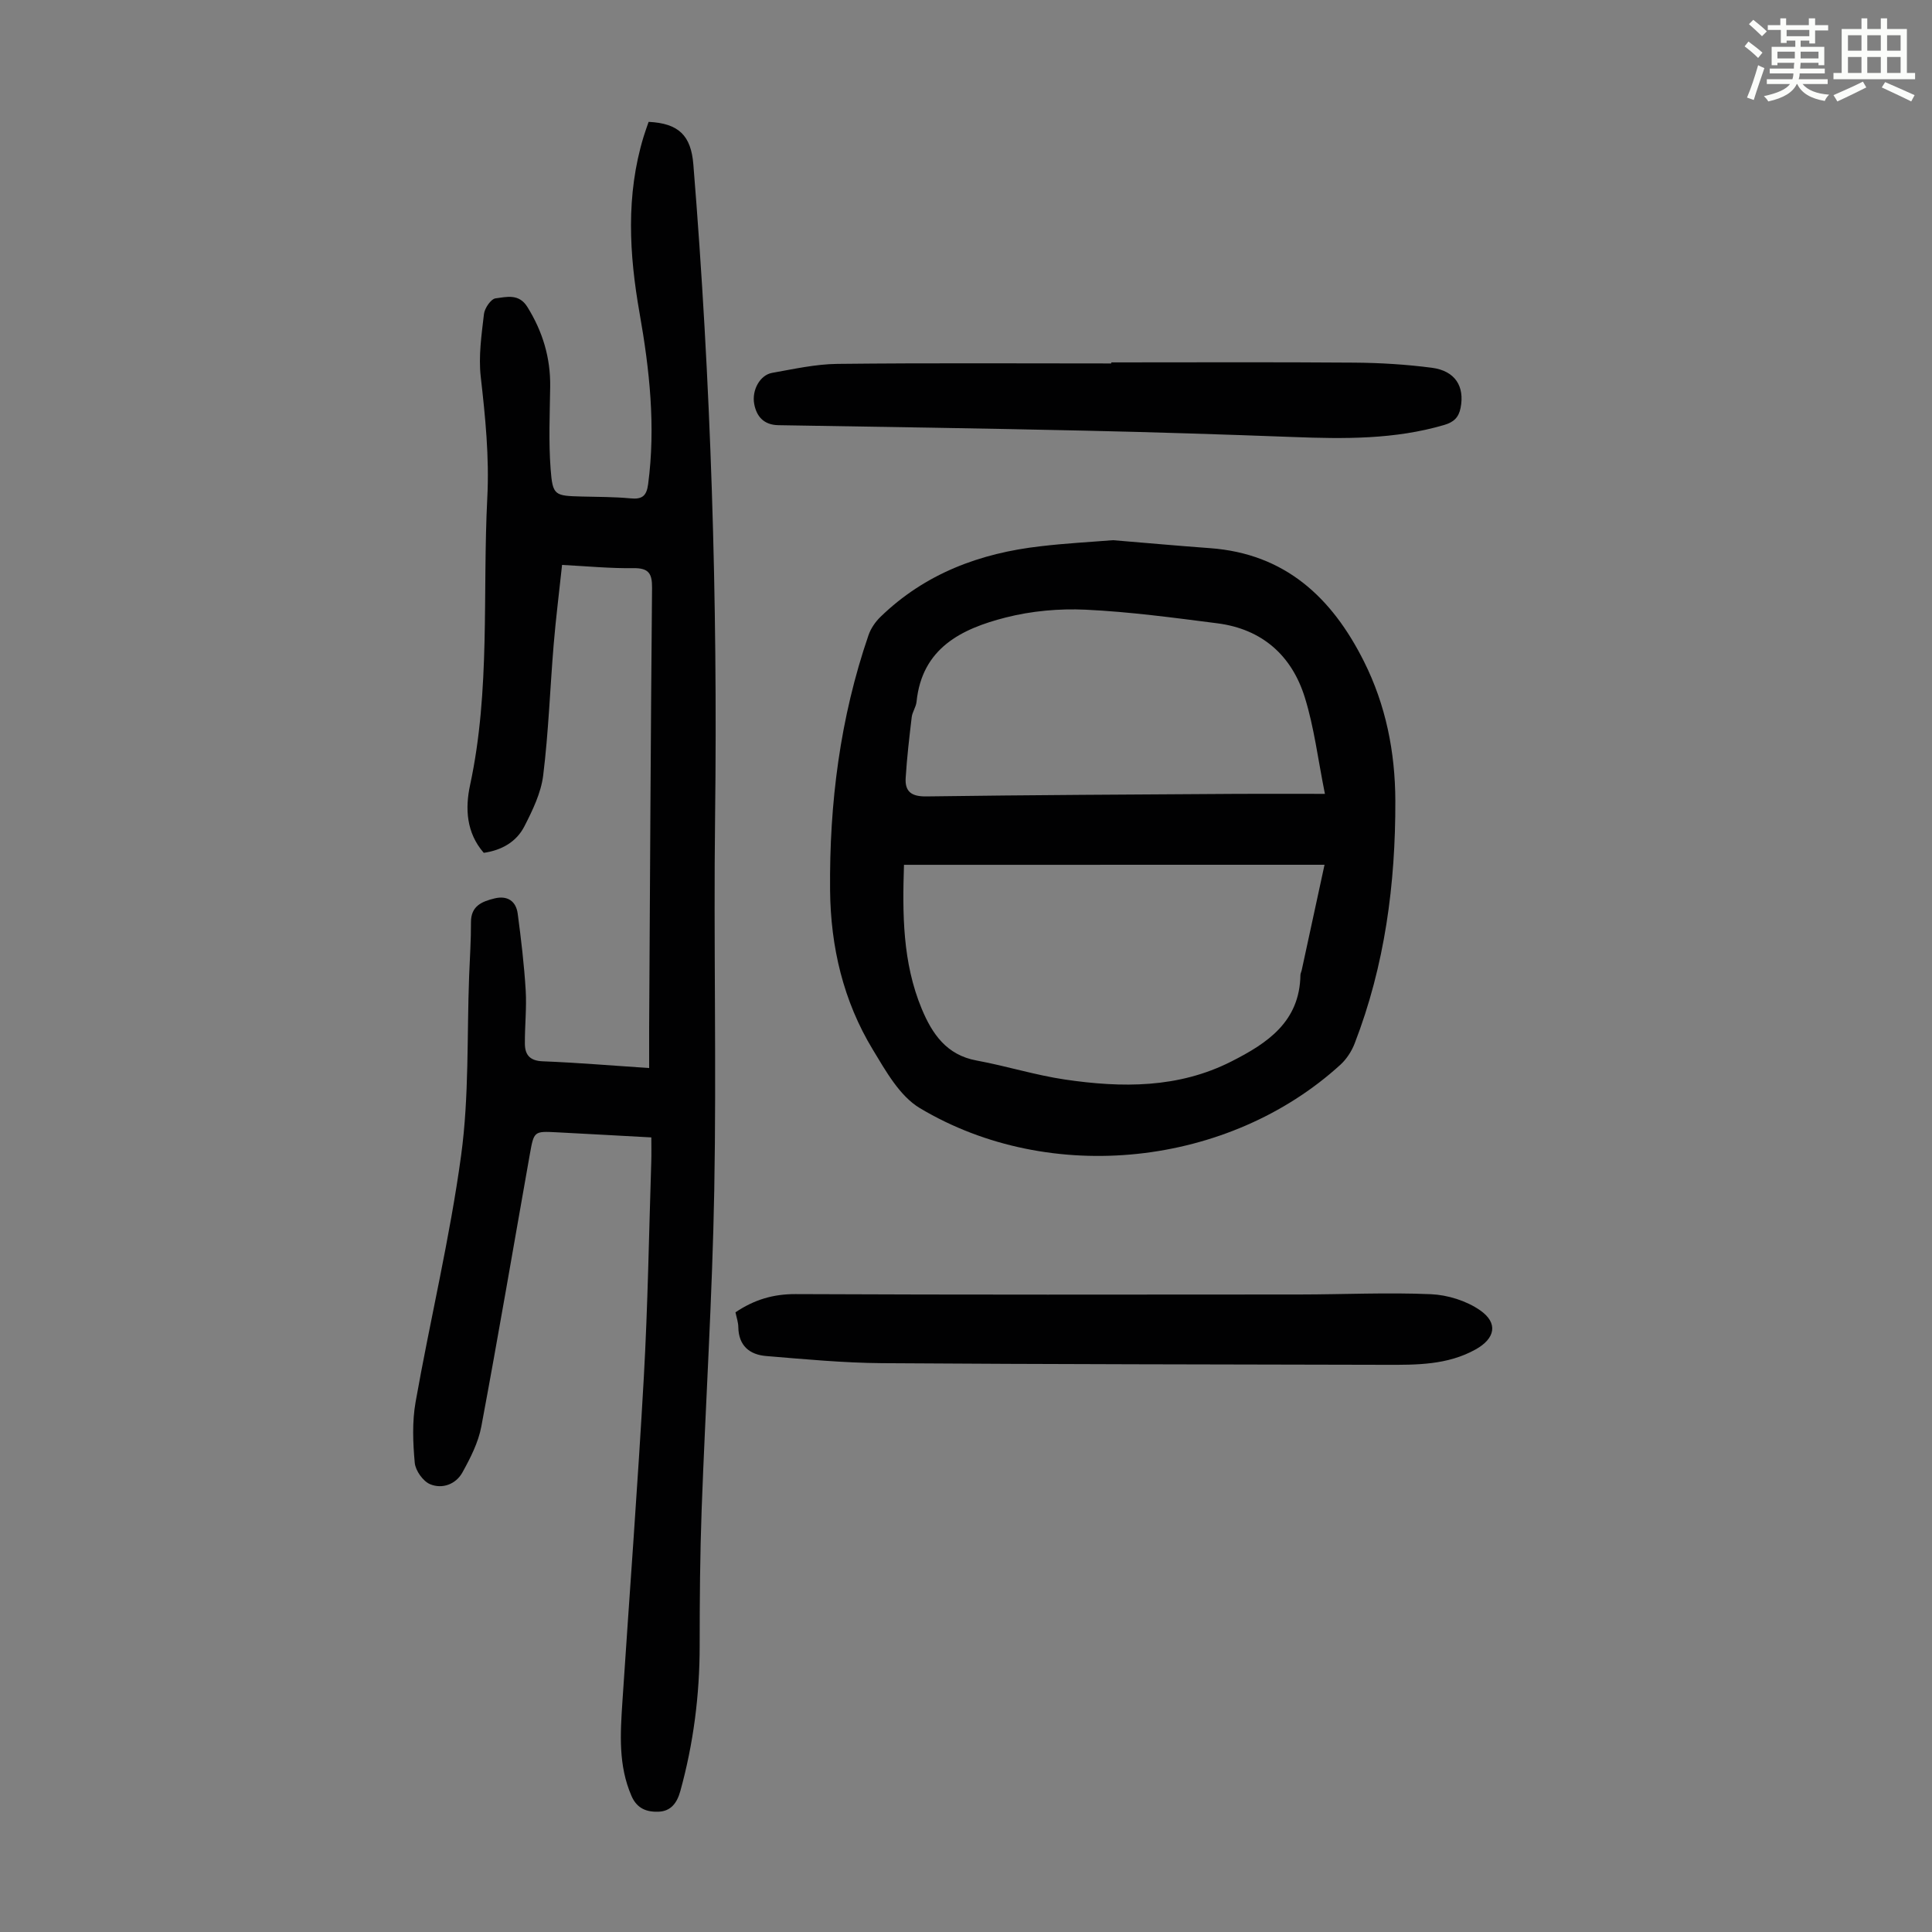
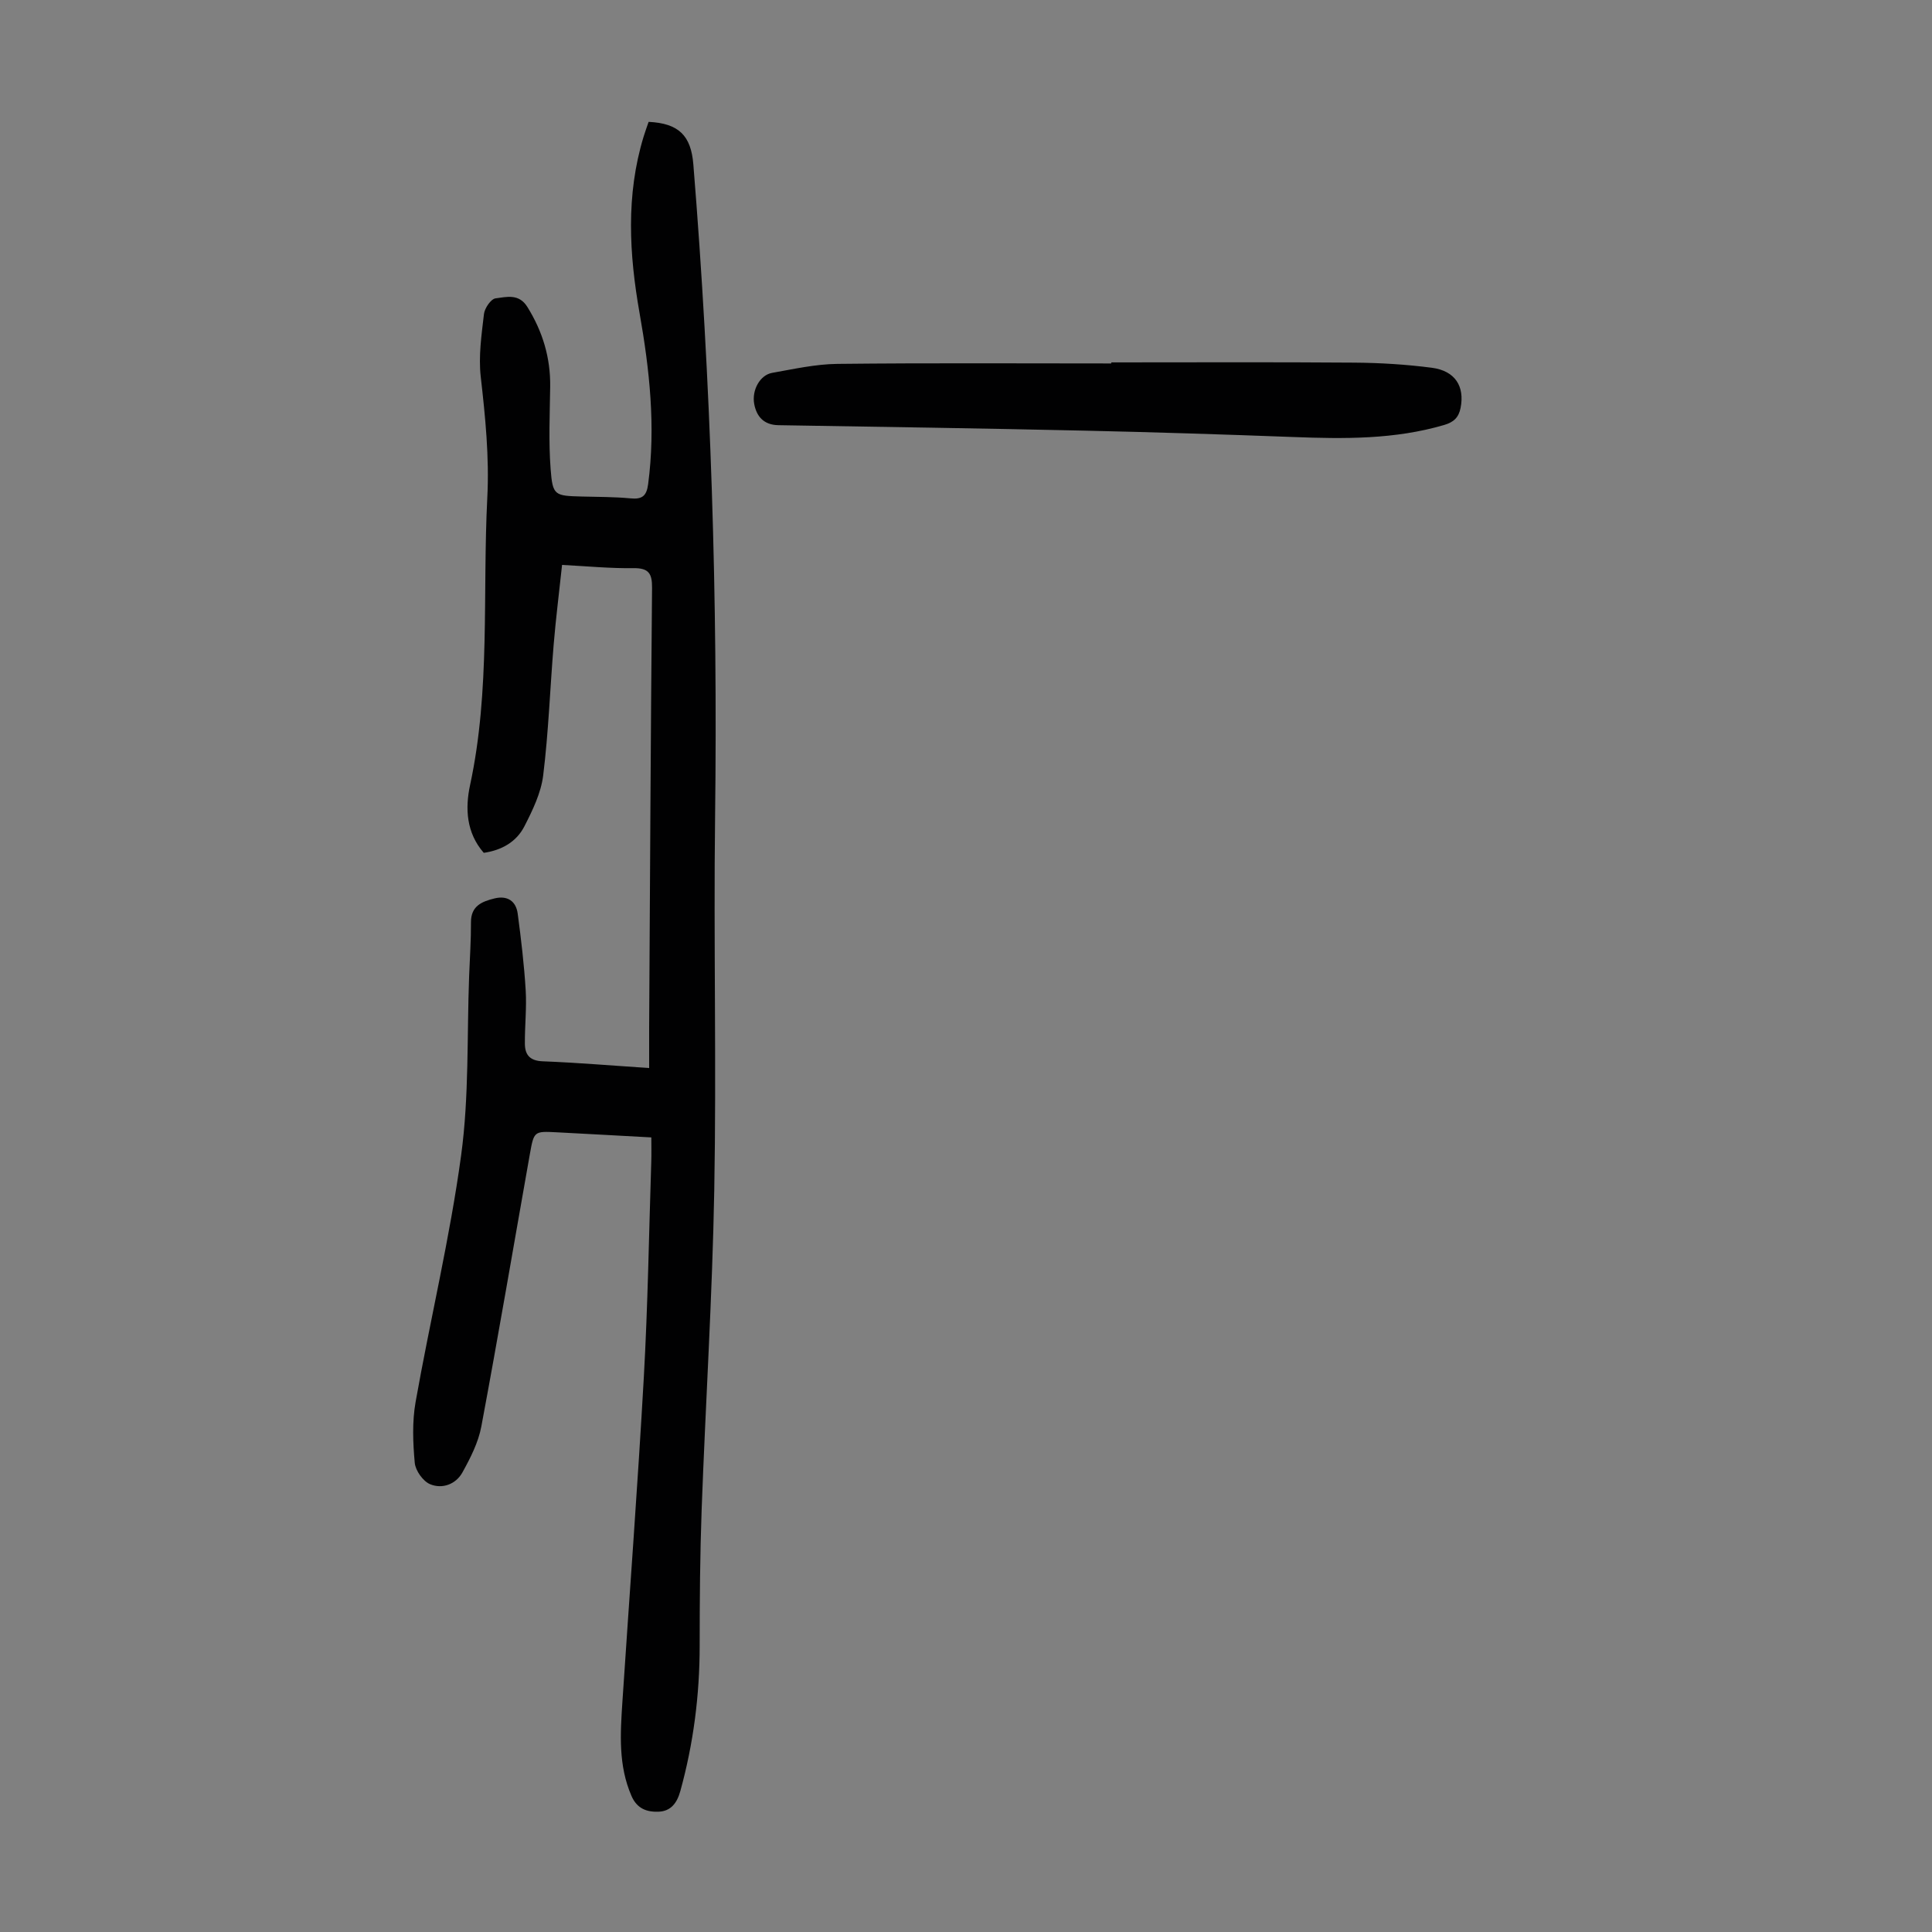
<svg xmlns="http://www.w3.org/2000/svg" enable-background="new 0 0 400 400" viewBox="0 0 400 400">
  <rect x="0" y="0" width="400" height="400" fill="#808080" stroke="none" />
-   <path d="m361.2 9.6.8-1c.9.7 1.9 1.4 2.9 2.3l-.9 1.1c-1-1-2-1.8-2.8-2.4zm.5 10.6c.9-2.1 1.6-4.3 2.3-6.7.4.2.8.4 1.3.6-.7 2.1-1.5 4.3-2.2 6.6zm.4-15.2.9-.9c1 .8 2 1.6 2.8 2.4l-1 1c-.9-.9-1.8-1.7-2.7-2.5zm12.5-1.2h1.2v1.4h2.7v1.1h-2.7v2.7h-1.2v-.6h-1.8v1.3h4.9v3.8h-1.2v-.5h-3.7c0 .4-.1.9-.1 1.2h5.1v1h-5.2c0 .5-.1.9-.2 1.2h6v1h-5.2c1.1 1.3 2.9 2 5.5 2.2-.4.4-.7.8-.9 1.3-2.9-.5-4.8-1.6-5.7-3.5h-.1c-.8 1.7-2.7 2.9-5.9 3.6-.2-.4-.6-.8-.9-1.1 2.8-.6 4.6-1.4 5.4-2.5h-4.8v-1h5.3c.1-.3.2-.7.2-1.2h-4.9v-1h5c0-.4 0-.8.1-1.2h-3.5v.5h-1.2v-3.8h4.9v-1.3h-1.8v.5h-1.2v-2.7h-2.7v-1h2.6v-1.4h1.2v1.4h4.7v-1.4zm-6.6 8.3h3.6c0-.4 0-.9 0-1.4h-3.6zm1.9-4.6h4.7v-1.3h-4.7zm6.6 3.2h-3.7v1.4h3.7z" fill="#fbfcfa" />
-   <path d="m385.3 3.8h1.3v2.2h2.8v-2.2h1.3v2.2h4.1v9.1h1.7v1.3h-16.9v-1.3h1.7v-9.1h4.1v-2.2zm.4 13.1.7 1.2c-1.8.9-3.8 1.9-6 2.9-.2-.4-.5-.8-.8-1.3 2.3-1 4.3-1.9 6.1-2.8zm-3.1-6.4h2.8v-3.2h-2.8zm0 4.6h2.8v-3.3h-2.8zm4-4.6h2.8v-3.2h-2.8zm0 4.6h2.8v-3.3h-2.8zm3.7 1.9c2.1.9 4.1 1.8 6.1 2.7l-.7 1.3c-2.2-1.1-4.2-2-6.1-2.9zm3.2-9.7h-2.8v3.2h2.8zm-2.8 7.8h2.8v-3.3h-2.8z" fill="#fbfcfa" />
  <g fill="#010102">
    <path d="m116.37 116.96c-.6 5.66-1.29 11.08-1.74 16.51-.75 9.03-1.06 18.1-2.17 27.08-.45 3.63-2.2 7.23-3.9 10.55-1.65 3.21-4.71 4.94-8.4 5.47-3.64-4.16-3.87-9.24-2.84-14.01 4.24-19.69 2.56-39.67 3.57-59.52.43-8.43-.41-16.71-1.36-25.06-.48-4.25.17-8.67.67-12.97.14-1.21 1.45-3.12 2.4-3.24 2.24-.28 4.83-1.05 6.58 1.77 3.17 5.09 4.81 10.52 4.73 16.51-.08 5.68-.34 11.39.09 17.05.42 5.52.83 5.55 6.46 5.7 3.35.09 6.72.06 10.06.38 2.42.24 3.35-.48 3.67-2.95 1.58-11.92.3-23.66-1.77-35.38-2.16-12.23-2.86-24.44.83-36.55.32-1.05.7-2.08 1.04-3.07 6.25.3 8.78 2.85 9.26 8.81 3.65 44.99 5.06 90.04 4.5 135.17-.32 25.74.3 51.5-.17 77.23-.4 22.03-1.8 44.04-2.61 66.06-.34 9.39-.41 18.79-.41 28.19 0 10.24-1.28 20.28-4.01 30.15-.68 2.46-1.97 4.15-4.47 4.25-2.38.1-4.46-.56-5.63-3.24-2.76-6.34-2.32-12.9-1.89-19.49 1.48-22.43 3.18-44.84 4.44-67.28.83-14.86 1.06-29.75 1.54-44.62.05-1.54.01-3.09.01-4.97-6.69-.36-13.14-.73-19.59-1.06-4.67-.24-4.71-.23-5.55 4.47-3.34 18.82-6.54 37.67-10.06 56.46-.62 3.3-2.26 6.51-3.91 9.49-1.36 2.46-4.17 3.49-6.69 2.44-1.47-.61-3.03-2.82-3.18-4.43-.38-4.16-.55-8.48.17-12.57 3.02-17.05 7.1-33.94 9.43-51.08 1.67-12.25 1.19-24.79 1.66-37.2.14-3.69.4-7.38.38-11.07-.02-3.4 2.31-4.3 4.87-4.93 2.65-.65 4.46.52 4.81 3.18.7 5.27 1.33 10.56 1.65 15.86.22 3.67-.2 7.37-.17 11.05.02 2.29 1.03 3.53 3.69 3.63 7.14.28 14.26.88 22.04 1.4 0-2.93-.01-5.68 0-8.43.18-30.33.32-60.66.6-90.99.03-3.01-.72-4.12-3.87-4.08-4.76.07-9.55-.4-14.76-.67z" />
-     <path d="m230.43 111.84c7.18.59 13.63 1.18 20.1 1.65 15.52 1.14 25.21 10.19 31.84 23.41 4.56 9.08 6.48 18.78 6.52 28.86.05 17.24-2.17 34.13-8.44 50.32-.62 1.59-1.66 3.19-2.91 4.34-23.11 21.1-60.05 25.17-87.1 9-4.18-2.5-7.05-7.68-9.73-12.1-6.11-10.07-8.74-21.28-8.85-32.98-.17-18.01 2.07-35.71 7.95-52.82.48-1.4 1.42-2.78 2.49-3.81 9.22-8.95 20.59-13.19 33.12-14.61 5.2-.62 10.44-.89 15.01-1.26zm-43.27 67.21c-.32 10.05-.33 20.2 3.68 29.83 2.16 5.18 5.14 9.56 11.36 10.69 6.14 1.13 12.15 3.03 18.31 3.94 11.74 1.72 23.41 1.84 34.42-3.74 7.51-3.8 14.16-8.25 14.31-17.91.01-.32.19-.64.26-.97 1.53-7.07 3.06-14.13 4.73-21.85-29.18.01-57.87.01-87.07.01zm87.15-14.69c-1.45-7.2-2.23-13.76-4.16-19.96-2.7-8.69-8.84-14.16-18.1-15.35-9.07-1.16-18.16-2.39-27.27-2.82-5.5-.26-11.24.26-16.57 1.62-9.13 2.33-17.32 6.31-18.45 17.45-.11 1.08-.87 2.1-1 3.18-.5 4.18-.99 8.37-1.25 12.58-.18 2.86 1.22 3.87 4.28 3.83 21.48-.3 42.96-.39 64.44-.53 5.68-.03 11.35 0 18.08 0z" />
-     <path d="m152.27 271.7c3.94-2.65 7.86-3.79 12.46-3.77 34.79.16 69.58.1 104.36.08 9.06-.01 18.13-.45 27.16-.06 3.47.15 7.34 1.36 10.17 3.32 3.83 2.65 3.15 5.86-.92 8.12-5.82 3.24-12.21 3.2-18.6 3.18-34.76-.09-69.53-.1-104.29-.34-8-.06-16-.82-23.99-1.48-3.43-.28-5.69-2.14-5.76-5.96 0-.98-.35-1.95-.59-3.09z" />
    <path d="m230.09 75.03c16.77 0 33.55-.08 50.32.05 5.35.04 10.73.37 16.03 1.06 4.85.63 6.83 3.87 5.96 8.3-.39 2-1.42 2.96-3.38 3.54-10.26 3.02-20.73 2.9-31.26 2.5-14.4-.54-28.81-1-43.23-1.32-21.12-.47-42.25-.79-63.37-1.13-3-.05-4.52-1.77-5.01-4.4-.53-2.9 1.23-5.99 3.7-6.43 4.47-.79 8.99-1.81 13.5-1.86 18.9-.21 37.81-.09 56.71-.09.03-.07.03-.14.03-.22z" />
  </g>
</svg>